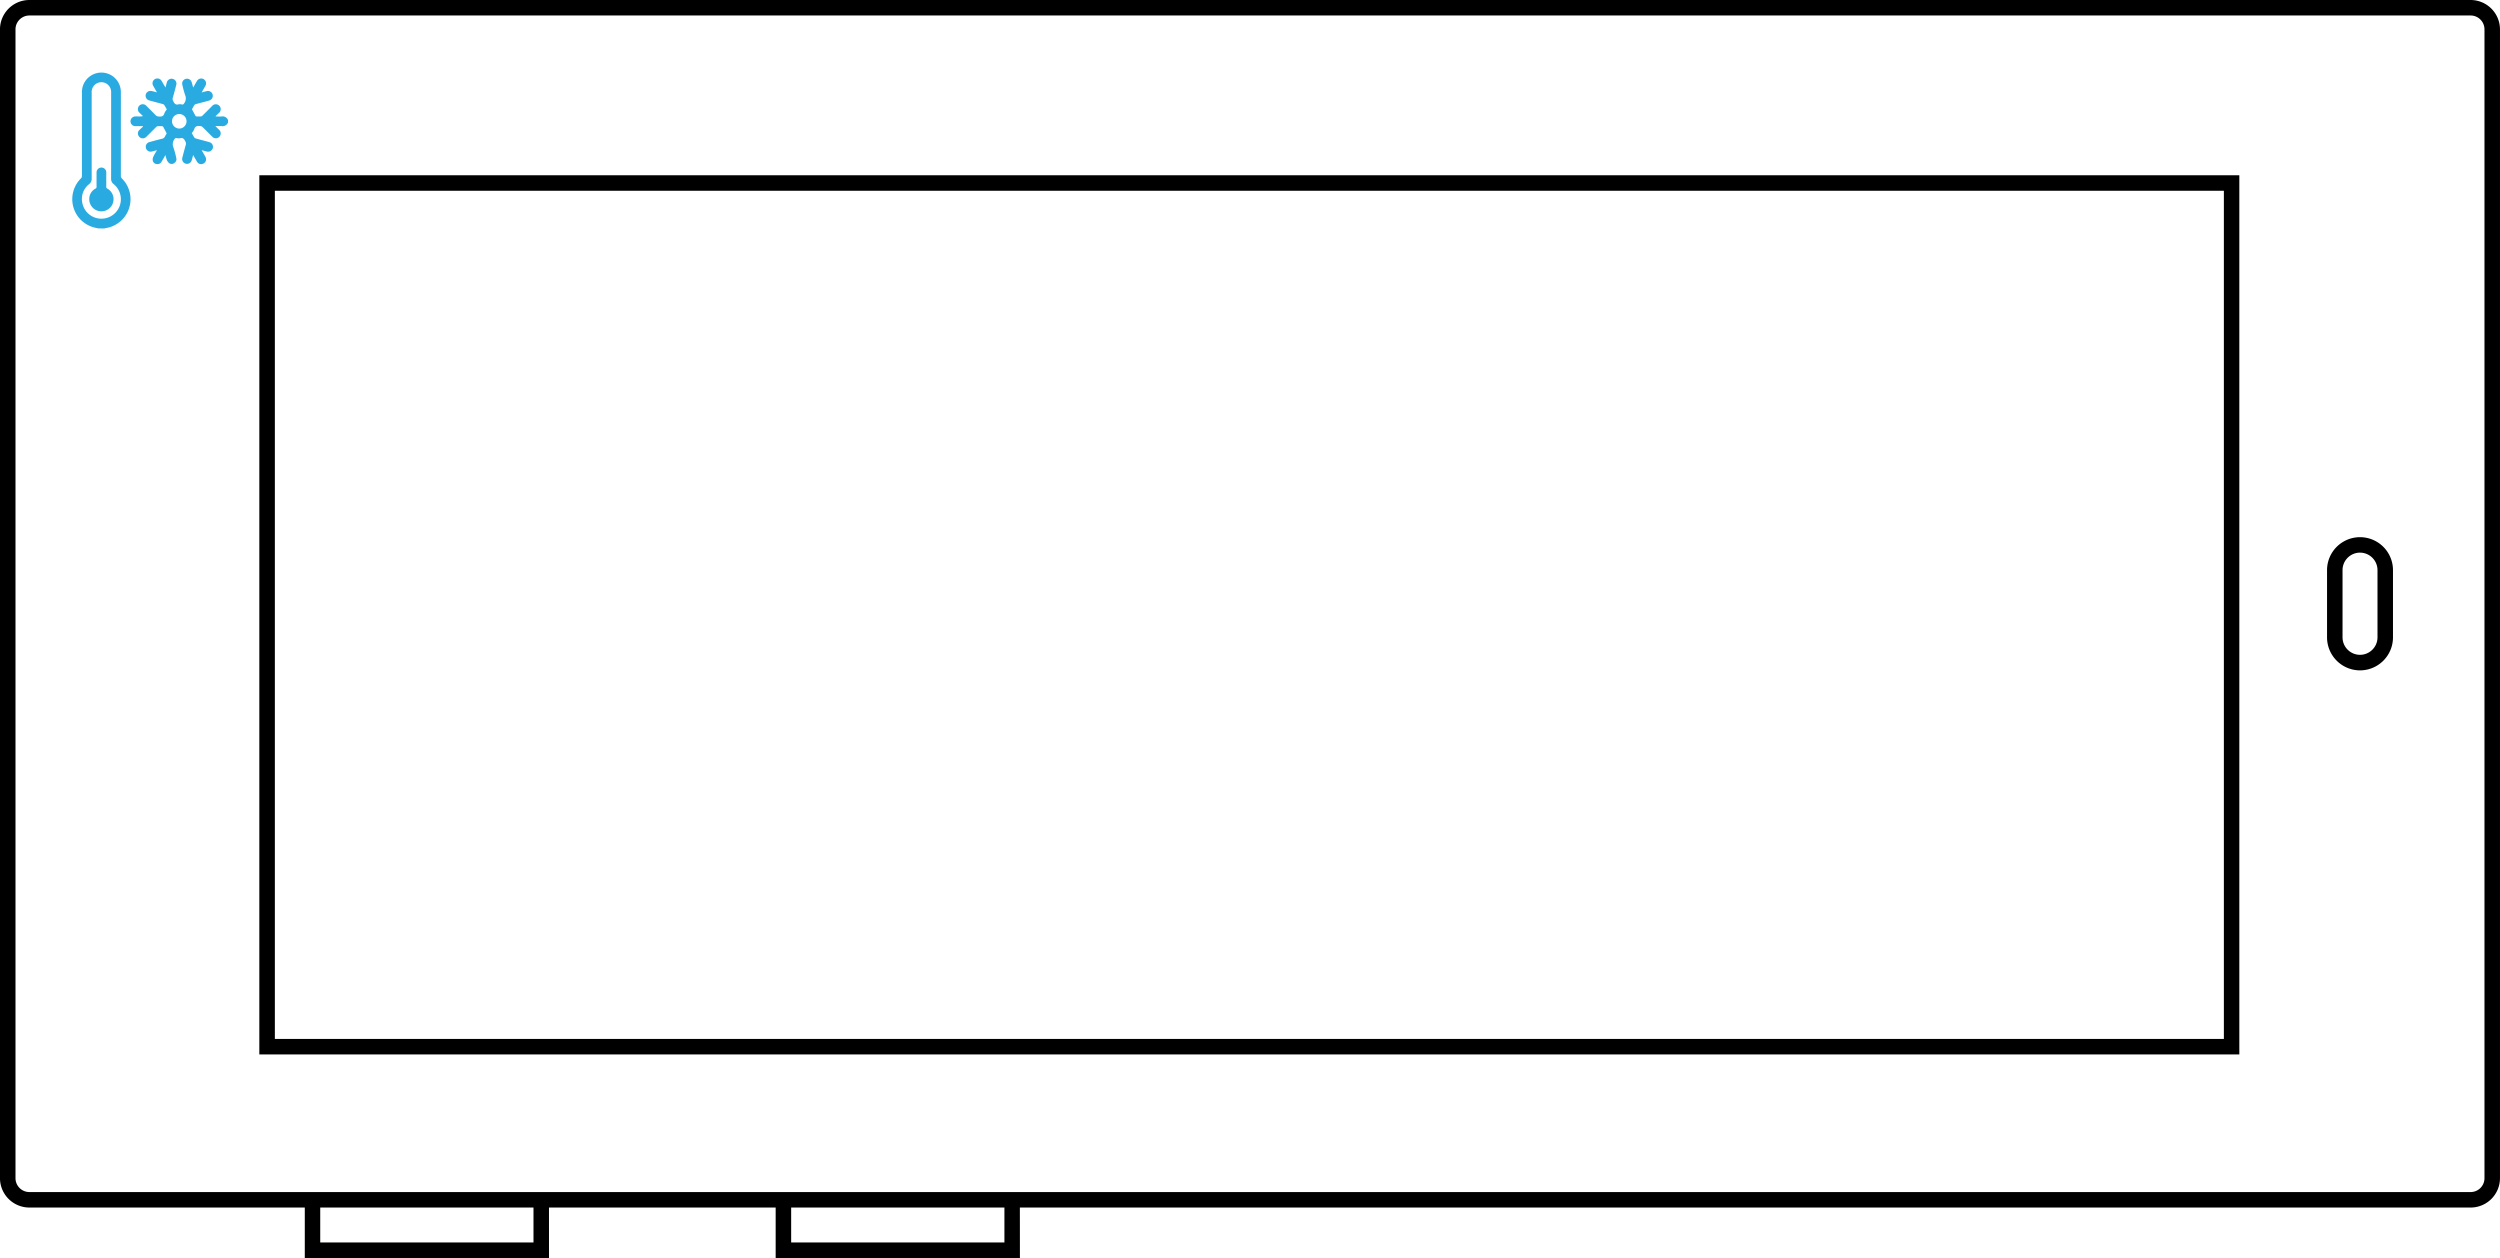
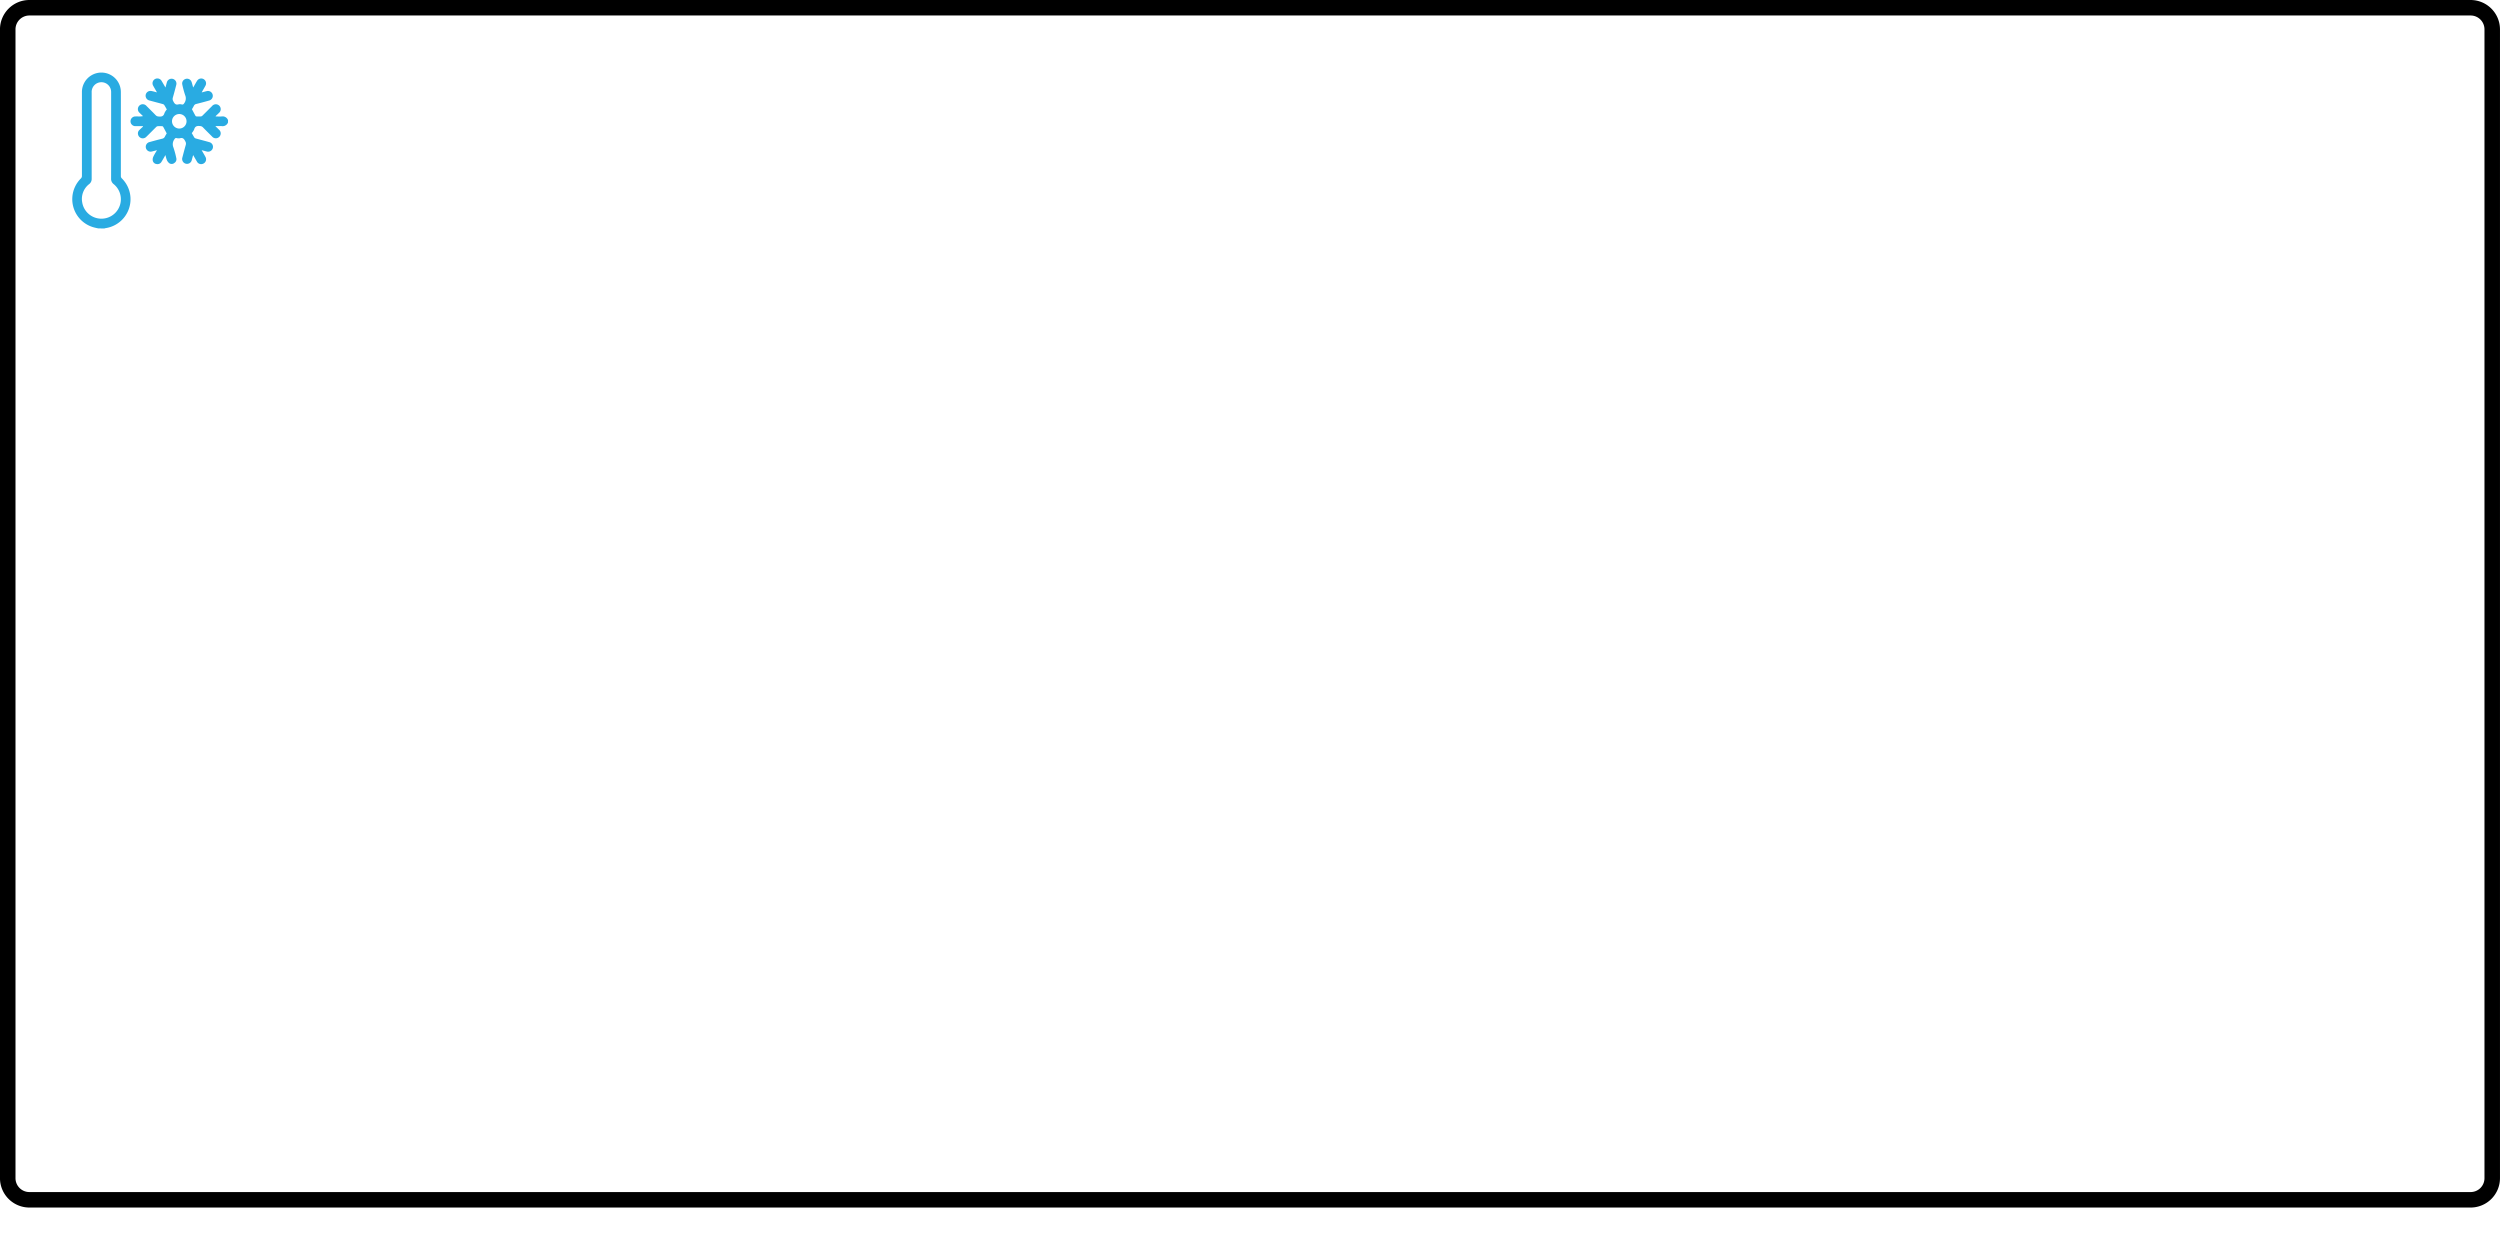
<svg xmlns="http://www.w3.org/2000/svg" width="275.241" height="138.499" viewBox="0 0 275.241 138.499">
  <g id="Group_6" data-name="Group 6" transform="translate(-52.491 -45.385)">
    <g id="Group_1829" data-name="Group 1829" transform="translate(-871.911)">
-       <path id="Path_3395" data-name="Path 3395" d="M1184.231,119.191a3.636,3.636,0,0,1-3.63-3.634v-7.4a3.63,3.63,0,0,1,7.26,0v7.4a3.636,3.636,0,0,1-3.63,3.634m0-12.963a1.927,1.927,0,0,0-1.924,1.925v7.4a1.924,1.924,0,1,0,3.849,0h0v-7.4a1.928,1.928,0,0,0-1.924-1.924" />
-       <path id="Path_3396" data-name="Path 3396" d="M984.845,183.884H957.958v-6.407h1.7v4.7h23.479v-4.7h1.706Z" />
-       <path id="Path_3397" data-name="Path 3397" d="M1036.691,183.884H1009.8v-6.407h1.706v4.7h23.479v-4.7h1.7Z" />
      <path id="Path_3398" data-name="Path 3398" d="M1196.408,178.331H927.634A3.238,3.238,0,0,1,924.4,175.1V48.617a3.239,3.239,0,0,1,3.232-3.232h268.774a3.24,3.24,0,0,1,3.235,3.232V175.1a3.238,3.238,0,0,1-3.235,3.232M927.634,47.091a1.53,1.53,0,0,0-1.526,1.526V175.1a1.528,1.528,0,0,0,1.526,1.526h268.774a1.526,1.526,0,0,0,1.526-1.526V48.617a1.527,1.527,0,0,0-1.526-1.526Z" />
-       <path id="Path_3399" data-name="Path 3399" d="M1170.944,161.474H952.954V64.681h217.99Zm-216.282-1.706h214.58V66.387H954.662Z" />
    </g>
    <g id="Group_1" data-name="Group 1" transform="translate(-871.911)">
      <path id="Path_1" data-name="Path 1" d="M949.505,58.869a.631.631,0,0,1-.692.4c-.215-.015-.432,0-.707,0,.157.152.281.268.4.388a.538.538,0,1,1-.761.753c-.34-.338-.683-.675-1.016-1.021a.455.455,0,0,0-.307-.126c-.318-.038-.549.017-.646.375a1.543,1.543,0,0,1-.261.4c.094.163.184.336.292.5a.332.332,0,0,0,.179.1c.489.135.982.258,1.469.4a.527.527,0,0,1,.372.668.536.536,0,0,1-.662.359c-.114-.028-.227-.06-.34-.089-.063-.017-.127-.032-.224-.055.151.262.291.494.418.733a.53.53,0,0,1-.4.795.514.514,0,0,1-.533-.272c-.136-.229-.268-.461-.419-.721-.056.2-.1.372-.149.54a.537.537,0,1,1-1.034-.282c.119-.458.238-.917.371-1.372a.488.488,0,0,0-.048-.391c-.128-.256-.26-.448-.6-.343a.907.907,0,0,1-.381-.024.17.17,0,0,0-.188.091.917.917,0,0,0-.143.943,9.789,9.789,0,0,1,.318,1.178.486.486,0,0,1-.208.528.462.462,0,0,1-.564.032.875.875,0,0,1-.266-.345,4.026,4.026,0,0,1-.158-.554c-.157.269-.291.512-.438.747a.5.5,0,0,1-.53.242.475.475,0,0,1-.433-.405.751.751,0,0,1,.07-.413c.108-.235.252-.453.4-.708-.212.055-.388.1-.565.145a.535.535,0,1,1-.272-1.035c.468-.13.936-.257,1.407-.373a.409.409,0,0,0,.3-.231c.065-.135.147-.261.2-.354-.139-.263-.261-.5-.391-.731a.152.152,0,0,0-.114-.062,3.939,3.939,0,0,0-.486,0,.3.3,0,0,0-.167.086c-.366.361-.723.73-1.093,1.087a.53.53,0,0,1-.9-.247.5.5,0,0,1,.144-.506c.13-.13.267-.253.4-.379l-.018-.045h-.54c-.095,0-.19,0-.285,0a.535.535,0,0,1,0-1.07c.139-.005.279,0,.418,0a1.691,1.691,0,0,0,.423-.038c-.123-.117-.248-.231-.367-.352a.538.538,0,1,1,.761-.752c.34.338.683.676,1.016,1.021a.451.451,0,0,0,.307.126c.317.039.548-.018.645-.374a1.573,1.573,0,0,1,.261-.4c-.093-.162-.184-.336-.292-.5a.324.324,0,0,0-.178-.1c-.484-.133-.971-.257-1.454-.39a.543.543,0,0,1-.413-.526.529.529,0,0,1,.408-.51.614.614,0,0,1,.263,0c.184.037.364.09.581.146-.152-.265-.293-.5-.421-.736a.533.533,0,0,1,.387-.793.539.539,0,0,1,.549.275c.137.228.268.459.418.718.056-.2.1-.373.149-.543a.536.536,0,1,1,1.036.271c-.118.464-.24.928-.374,1.389a.493.493,0,0,0,.049.39c.128.259.264.447.6.341a.779.779,0,0,1,.347.02.2.2,0,0,0,.23-.1.9.9,0,0,0,.131-.929,10.533,10.533,0,0,1-.317-1.178.515.515,0,0,1,.3-.58.524.524,0,0,1,.645.157.731.731,0,0,1,.105.224c.052.165.093.333.149.538.052-.087.09-.15.126-.212.1-.178.2-.361.313-.535a.533.533,0,0,1,.928.521c-.1.2-.225.4-.338.6-.026.046-.05.094-.088.168.2-.052.37-.1.542-.142a.535.535,0,1,1,.29,1.03c-.471.134-.946.26-1.421.379a.373.373,0,0,0-.276.211c-.066.14-.153.271-.21.37.139.261.261.5.391.729a.158.158,0,0,0,.113.064,4.376,4.376,0,0,0,.486,0,.291.291,0,0,0,.167-.086c.355-.348.7-.7,1.056-1.052a.538.538,0,1,1,.761.753c-.118.119-.242.231-.363.346l.014.043c.213,0,.427.014.639,0a.638.638,0,0,1,.709.405Zm-5.366.67a.8.8,0,1,0-.8-.816A.808.808,0,0,0,944.139,59.539Z" fill="#29abe2" />
      <path id="Path_2" data-name="Path 2" d="M935.229,70.533c-.14-.031-.281-.057-.42-.094a3.218,3.218,0,0,1-1.508-5.4.371.371,0,0,0,.121-.289q0-4.608,0-9.215a2.143,2.143,0,0,1,4.286-.034c.007,1.318,0,2.636,0,3.954q0,2.655,0,5.311a.343.343,0,0,0,.109.261,3.221,3.221,0,0,1-1.824,5.48.582.582,0,0,0-.092.03Zm1.408-10.213V58.813c0-1.1,0-2.19,0-3.284a1.072,1.072,0,1,0-2.142.042q0,4.749,0,9.5a.7.7,0,0,1-.271.578,2.062,2.062,0,0,0-.775,1.992,2.142,2.142,0,1,0,3.476-1.977.724.724,0,0,1-.292-.618C936.64,63.47,936.637,61.9,936.637,60.32Z" fill="#29abe2" />
-       <path id="Path_3" data-name="Path 3" d="M936.1,65.173c0,.257.005.514,0,.771a.2.2,0,0,0,.121.206,1.337,1.337,0,1,1-1.992,1.137,1.289,1.289,0,0,1,.682-1.136.2.2,0,0,0,.122-.206c-.006-.508,0-1.016,0-1.524a.538.538,0,1,1,1.071,0C936.1,64.671,936.1,64.922,936.1,65.173Z" fill="#29abe2" />
    </g>
  </g>
</svg>